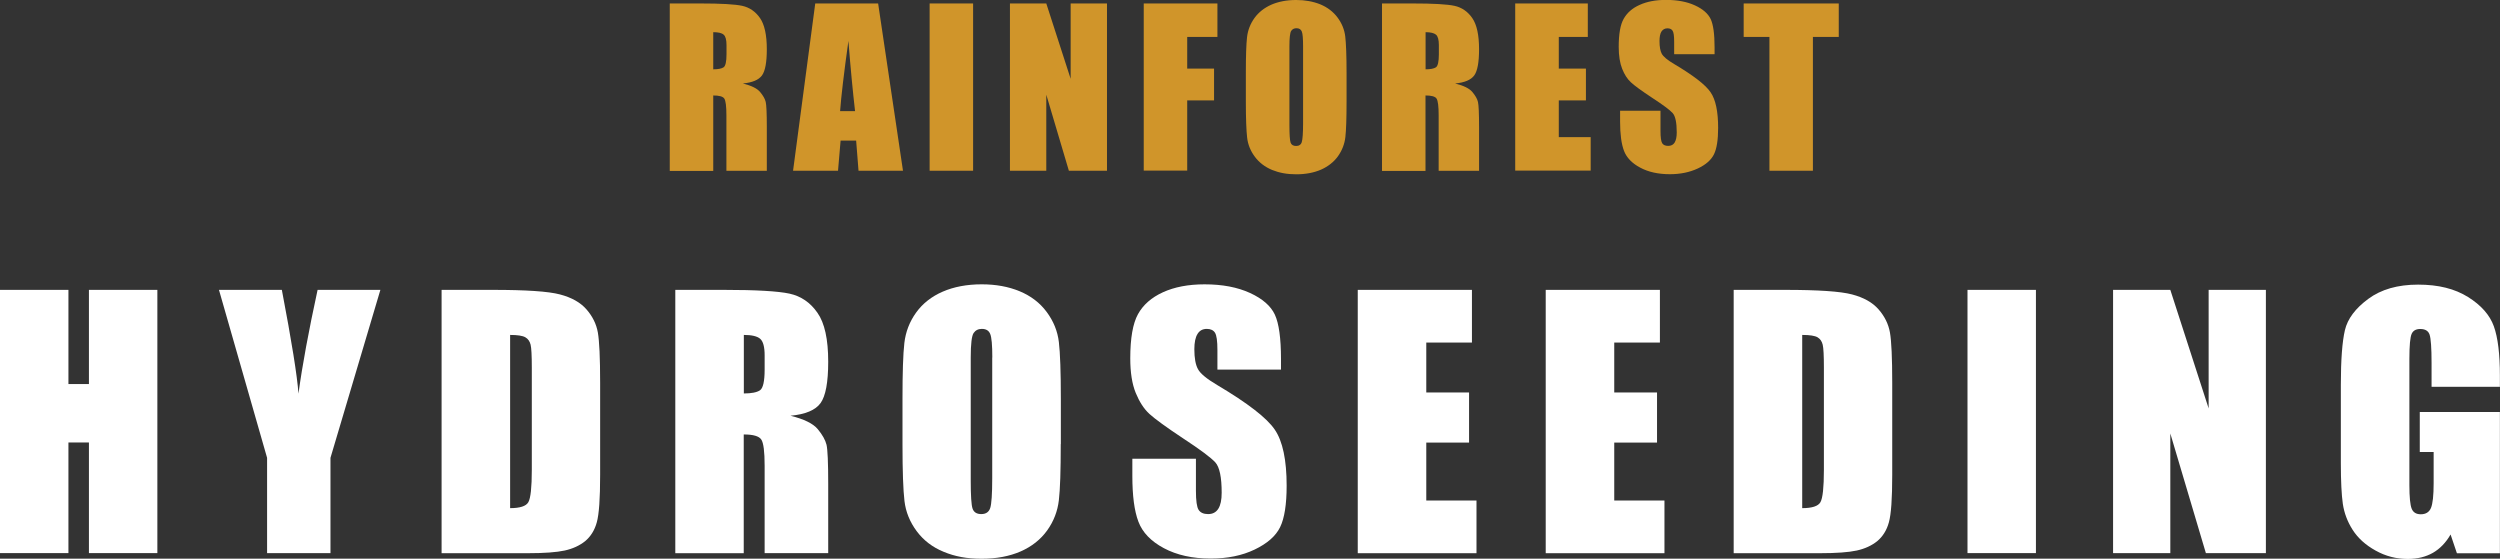
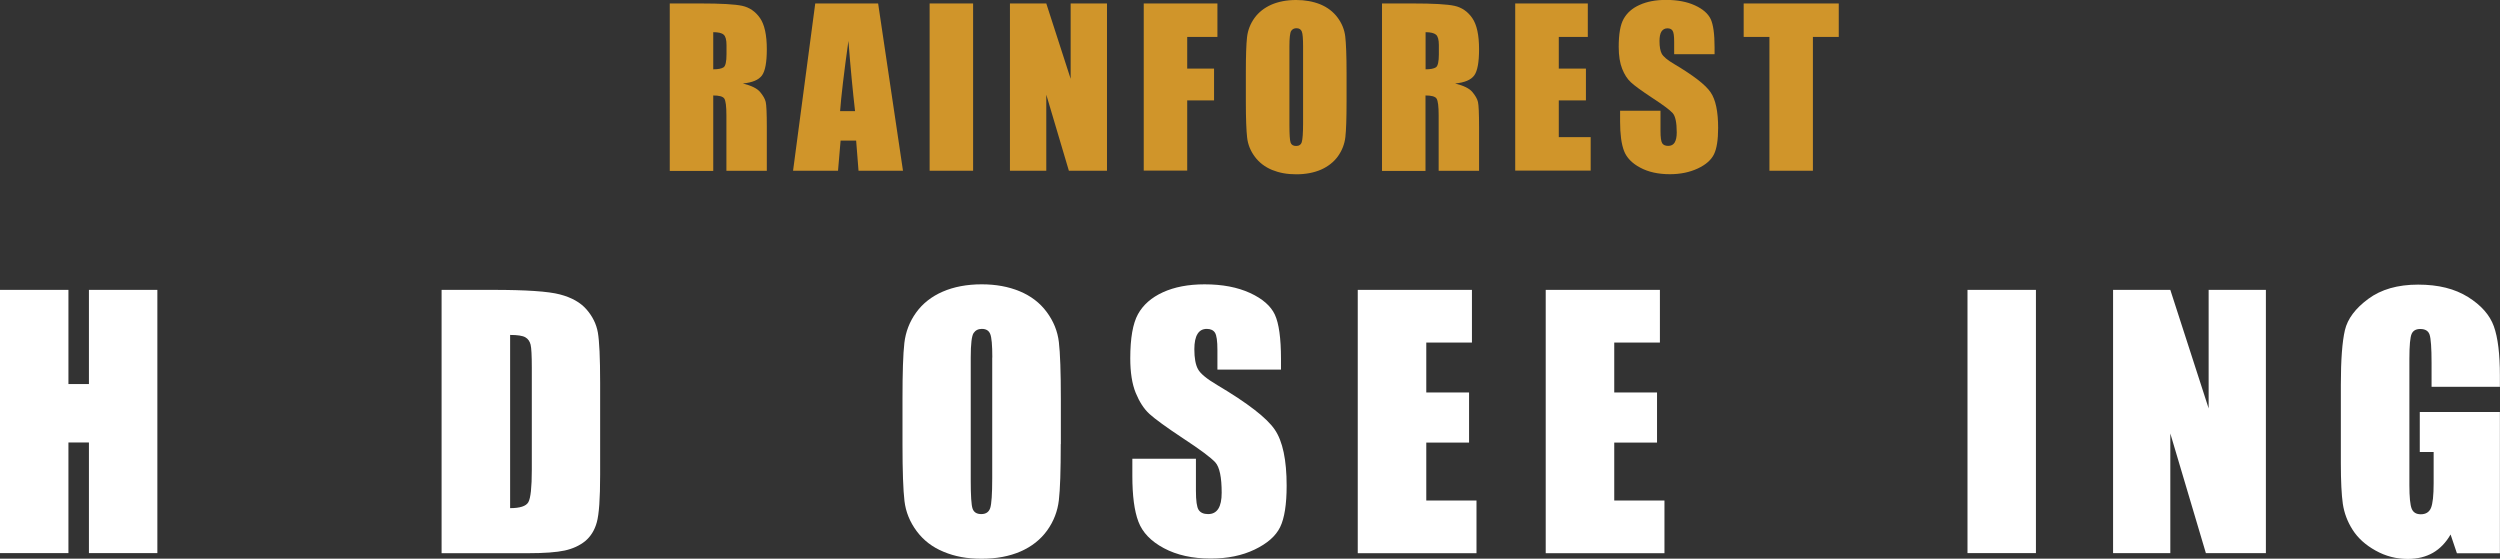
<svg xmlns="http://www.w3.org/2000/svg" id="Layer_1" viewBox="0 0 252.44 56.41">
  <rect x="0" y="0" width="252.44" height="56.41" fill="#333333" stroke="none" />
  <defs>
    <style>.cls-1{fill:#fff;}.cls-1,.cls-2{stroke-width:0px;}.cls-2{fill:#d0952a;}</style>
  </defs>
  <path class="cls-2" d="M67.63.35h3.11c2.07,0,3.48.08,4.21.24.73.16,1.33.57,1.79,1.23s.69,1.71.69,3.15c0,1.31-.16,2.2-.49,2.65-.33.45-.97.72-1.93.81.87.22,1.45.5,1.75.87.3.36.49.69.56,1,.07.3.11,1.14.11,2.5v4.45h-4.08v-5.61c0-.9-.07-1.46-.21-1.68-.14-.22-.52-.32-1.12-.32v7.62h-4.39V.35ZM72.02,3.24v3.76c.49,0,.84-.07,1.04-.2s.3-.58.3-1.32v-.93c0-.54-.1-.89-.29-1.05-.19-.17-.54-.25-1.05-.25Z" />
  <path class="cls-2" d="M88.67.35l2.51,16.89h-4.49l-.24-3.04h-1.57l-.26,3.04h-4.54L82.32.35h6.35ZM86.34,11.22c-.22-1.91-.45-4.28-.67-7.09-.45,3.23-.73,5.6-.84,7.09h1.51Z" />
  <path class="cls-2" d="M98.26.35v16.89h-4.39V.35h4.39Z" />
  <path class="cls-2" d="M111.78.35v16.89h-3.85l-2.28-7.68v7.68h-3.67V.35h3.67l2.46,7.61V.35h3.67Z" />
  <path class="cls-2" d="M115.49.35h7.44v3.38h-3.05v3.2h2.71v3.21h-2.71v7.09h-4.39V.35Z" />
  <path class="cls-2" d="M135.97,10.24c0,1.7-.04,2.9-.12,3.6s-.33,1.35-.75,1.94c-.42.58-.99,1.03-1.71,1.35-.72.31-1.55.47-2.5.47s-1.72-.15-2.44-.44c-.72-.3-1.3-.74-1.74-1.33-.44-.59-.7-1.23-.78-1.93-.08-.7-.13-1.91-.13-3.65v-2.89c0-1.7.04-2.9.12-3.6.08-.71.33-1.35.75-1.94.42-.58.99-1.03,1.71-1.35.72-.31,1.55-.47,2.5-.47.9,0,1.72.15,2.44.44.72.3,1.3.74,1.74,1.33.44.59.7,1.23.78,1.93.08.7.13,1.91.13,3.65v2.89ZM131.58,4.69c0-.79-.04-1.29-.13-1.51-.09-.22-.27-.33-.54-.33-.23,0-.41.09-.53.27-.12.18-.18.7-.18,1.57v7.89c0,.98.04,1.59.12,1.82.08.23.27.34.56.34s.49-.13.57-.4c.08-.26.13-.89.13-1.89v-7.76Z" />
  <path class="cls-2" d="M139.55.35h3.11c2.07,0,3.48.08,4.21.24.73.16,1.33.57,1.79,1.23.46.66.69,1.71.69,3.15,0,1.31-.16,2.2-.49,2.65-.33.45-.97.72-1.93.81.87.22,1.45.5,1.75.87.3.36.49.69.56,1,.07.3.11,1.14.11,2.5v4.45h-4.08v-5.61c0-.9-.07-1.46-.21-1.68-.14-.22-.52-.32-1.12-.32v7.62h-4.39V.35ZM143.95,3.24v3.76c.49,0,.84-.07,1.04-.2s.3-.58.3-1.32v-.93c0-.54-.1-.89-.29-1.05s-.54-.25-1.05-.25Z" />
  <path class="cls-2" d="M153.01.35h7.32v3.38h-2.93v3.2h2.74v3.21h-2.74v3.71h3.22v3.38h-7.62V.35Z" />
  <path class="cls-2" d="M173.13,5.47h-4.08v-1.25c0-.58-.05-.96-.16-1.12-.1-.16-.28-.24-.52-.24-.26,0-.46.11-.6.32-.14.22-.2.54-.2.98,0,.56.08.99.23,1.27.15.28.56.63,1.24,1.03,1.95,1.16,3.19,2.11,3.69,2.86.51.74.76,1.94.76,3.6,0,1.2-.14,2.09-.42,2.66-.28.57-.82,1.05-1.63,1.43s-1.75.58-2.82.58c-1.18,0-2.18-.22-3.01-.67-.83-.44-1.37-1.01-1.63-1.7-.26-.69-.39-1.67-.39-2.93v-1.11h4.08v2.06c0,.63.06,1.04.17,1.22.11.18.32.27.61.27s.51-.11.65-.34.21-.57.21-1.02c0-.99-.14-1.65-.41-1.95-.28-.31-.96-.82-2.05-1.53-1.09-.72-1.82-1.25-2.17-1.58-.36-.33-.65-.78-.88-1.36-.23-.58-.35-1.32-.35-2.21,0-1.29.16-2.24.5-2.84s.86-1.07,1.6-1.4c.74-.34,1.63-.51,2.67-.51,1.14,0,2.11.18,2.92.55s1.33.83,1.6,1.39c.26.56.39,1.51.39,2.85v.67Z" />
  <path class="cls-2" d="M185.67.35v3.38h-2.61v13.51h-4.39V3.73h-2.6V.35h9.6Z" />
  <path class="cls-1" d="M15.89,29.27v26.58h-6.91v-11.17h-2.07v11.17H0v-26.58h6.91v9.51h2.07v-9.51h6.91Z" />
-   <path class="cls-1" d="M38.41,29.27l-5.04,16.96v9.62h-6.4v-9.62l-4.86-16.96h6.35c.99,5.19,1.55,8.68,1.68,10.48.38-2.84,1.03-6.33,1.93-10.48h6.35Z" />
  <path class="cls-1" d="M44.6,29.27h5.17c3.34,0,5.6.15,6.77.46,1.18.31,2.07.81,2.68,1.51.61.7,1,1.48,1.15,2.34.15.86.23,2.55.23,5.07v9.31c0,2.39-.11,3.98-.34,4.79-.22.8-.62,1.43-1.17,1.89-.56.45-1.25.77-2.07.95s-2.06.27-3.71.27h-8.72v-26.58ZM51.51,33.82v17.49c1,0,1.61-.2,1.84-.6.23-.4.35-1.49.35-3.26v-10.33c0-1.2-.04-1.98-.12-2.31s-.25-.59-.53-.75c-.27-.16-.79-.24-1.54-.24Z" />
-   <path class="cls-1" d="M68.2,29.27h4.89c3.26,0,5.47.13,6.63.38,1.15.25,2.1.89,2.82,1.93.73,1.03,1.09,2.68,1.09,4.95,0,2.07-.26,3.46-.77,4.17s-1.53,1.14-3.04,1.28c1.37.34,2.29.79,2.76,1.36s.76,1.09.88,1.57c.11.48.17,1.79.17,3.93v7.01h-6.42v-8.83c0-1.42-.11-2.3-.34-2.64s-.81-.51-1.77-.51v11.99h-6.91v-26.58ZM75.11,33.82v5.91c.78,0,1.32-.11,1.63-.32.31-.21.47-.91.47-2.08v-1.46c0-.84-.15-1.4-.45-1.66-.3-.26-.85-.39-1.65-.39Z" />
  <path class="cls-1" d="M107.11,44.84c0,2.67-.06,4.56-.19,5.67-.13,1.11-.52,2.13-1.18,3.05-.66.92-1.56,1.63-2.68,2.12s-2.44.74-3.94.74-2.7-.23-3.83-.7c-1.13-.46-2.04-1.16-2.73-2.09s-1.1-1.94-1.23-3.04c-.13-1.09-.2-3.01-.2-5.75v-4.55c0-2.67.06-4.56.19-5.67s.52-2.13,1.18-3.05c.66-.92,1.56-1.63,2.69-2.12,1.13-.49,2.44-.74,3.94-.74,1.42,0,2.7.23,3.83.7,1.13.47,2.04,1.16,2.73,2.09s1.1,1.94,1.23,3.04c.13,1.1.2,3.01.2,5.75v4.55ZM100.2,36.1c0-1.24-.07-2.03-.21-2.37-.14-.35-.42-.52-.85-.52-.36,0-.64.14-.83.42-.19.28-.29,1.1-.29,2.47v12.41c0,1.54.06,2.5.19,2.86.13.36.42.54.88.54s.77-.21.9-.62.2-1.41.2-2.97v-12.22Z" />
  <path class="cls-1" d="M129.35,37.32h-6.42v-1.97c0-.92-.08-1.5-.25-1.76-.16-.25-.44-.38-.82-.38-.42,0-.73.17-.94.51-.21.34-.32.85-.32,1.54,0,.89.12,1.56.36,2,.23.45.88.99,1.95,1.62,3.08,1.83,5.02,3.33,5.81,4.5.8,1.17,1.2,3.06,1.2,5.66,0,1.89-.22,3.29-.66,4.19-.44.9-1.3,1.65-2.57,2.26-1.27.61-2.75.91-4.43.91-1.85,0-3.43-.35-4.74-1.05s-2.16-1.59-2.57-2.68c-.41-1.08-.61-2.62-.61-4.61v-1.74h6.42v3.24c0,1,.09,1.64.27,1.92.18.28.5.43.96.43s.8-.18,1.03-.54.34-.9.34-1.61c0-1.57-.21-2.59-.64-3.07-.44-.48-1.52-1.29-3.23-2.41-1.72-1.14-2.86-1.97-3.42-2.48s-1.02-1.23-1.39-2.13c-.37-.91-.55-2.07-.55-3.48,0-2.04.26-3.53.78-4.47.52-.94,1.36-1.68,2.52-2.21s2.56-.8,4.2-.8c1.8,0,3.32.29,4.59.87,1.26.58,2.1,1.31,2.51,2.19s.62,2.38.62,4.49v1.05Z" />
  <path class="cls-1" d="M137.1,29.27h11.53v5.32h-4.61v5.04h4.32v5.06h-4.32v5.85h5.07v5.32h-11.99v-26.58Z" />
  <path class="cls-1" d="M156.08,29.27h11.53v5.32h-4.61v5.04h4.32v5.06h-4.32v5.85h5.07v5.32h-11.99v-26.58Z" />
-   <path class="cls-1" d="M175.07,29.27h5.17c3.34,0,5.6.15,6.77.46,1.18.31,2.07.81,2.68,1.51.61.7,1,1.48,1.15,2.34s.23,2.55.23,5.07v9.31c0,2.39-.11,3.98-.34,4.79-.22.8-.62,1.43-1.17,1.89-.56.45-1.25.77-2.07.95-.82.18-2.06.27-3.71.27h-8.72v-26.58ZM181.98,33.82v17.49c1,0,1.61-.2,1.84-.6.23-.4.35-1.49.35-3.26v-10.33c0-1.2-.04-1.98-.12-2.31-.08-.34-.25-.59-.52-.75-.27-.16-.79-.24-1.54-.24Z" />
  <path class="cls-1" d="M205.58,29.27v26.58h-6.91v-26.58h6.91Z" />
  <path class="cls-1" d="M228.8,29.27v26.58h-6.06l-3.59-12.08v12.08h-5.78v-26.58h5.78l3.87,11.97v-11.97h5.78Z" />
  <path class="cls-1" d="M252.44,39.06h-6.91v-2.41c0-1.52-.07-2.47-.2-2.86-.13-.38-.44-.57-.94-.57-.43,0-.72.16-.87.49-.15.33-.23,1.17-.23,2.53v12.76c0,1.19.08,1.98.23,2.36.15.38.46.57.92.57.5,0,.85-.21,1.03-.64s.27-1.26.27-2.5v-3.15h-1.4v-4.04h8.09v14.27h-4.34l-.64-1.9c-.47.82-1.07,1.44-1.78,1.85-.72.41-1.56.62-2.54.62-1.16,0-2.25-.28-3.26-.85-1.01-.56-1.78-1.26-2.31-2.09-.53-.83-.85-1.7-.99-2.62-.13-.91-.2-2.28-.2-4.11v-7.9c0-2.54.14-4.38.41-5.53.27-1.15,1.06-2.2,2.36-3.16s2.97-1.44,5.03-1.44,3.71.42,5.04,1.25c1.33.83,2.2,1.82,2.61,2.96.41,1.14.61,2.81.61,4.98v1.15Z" />
</svg>